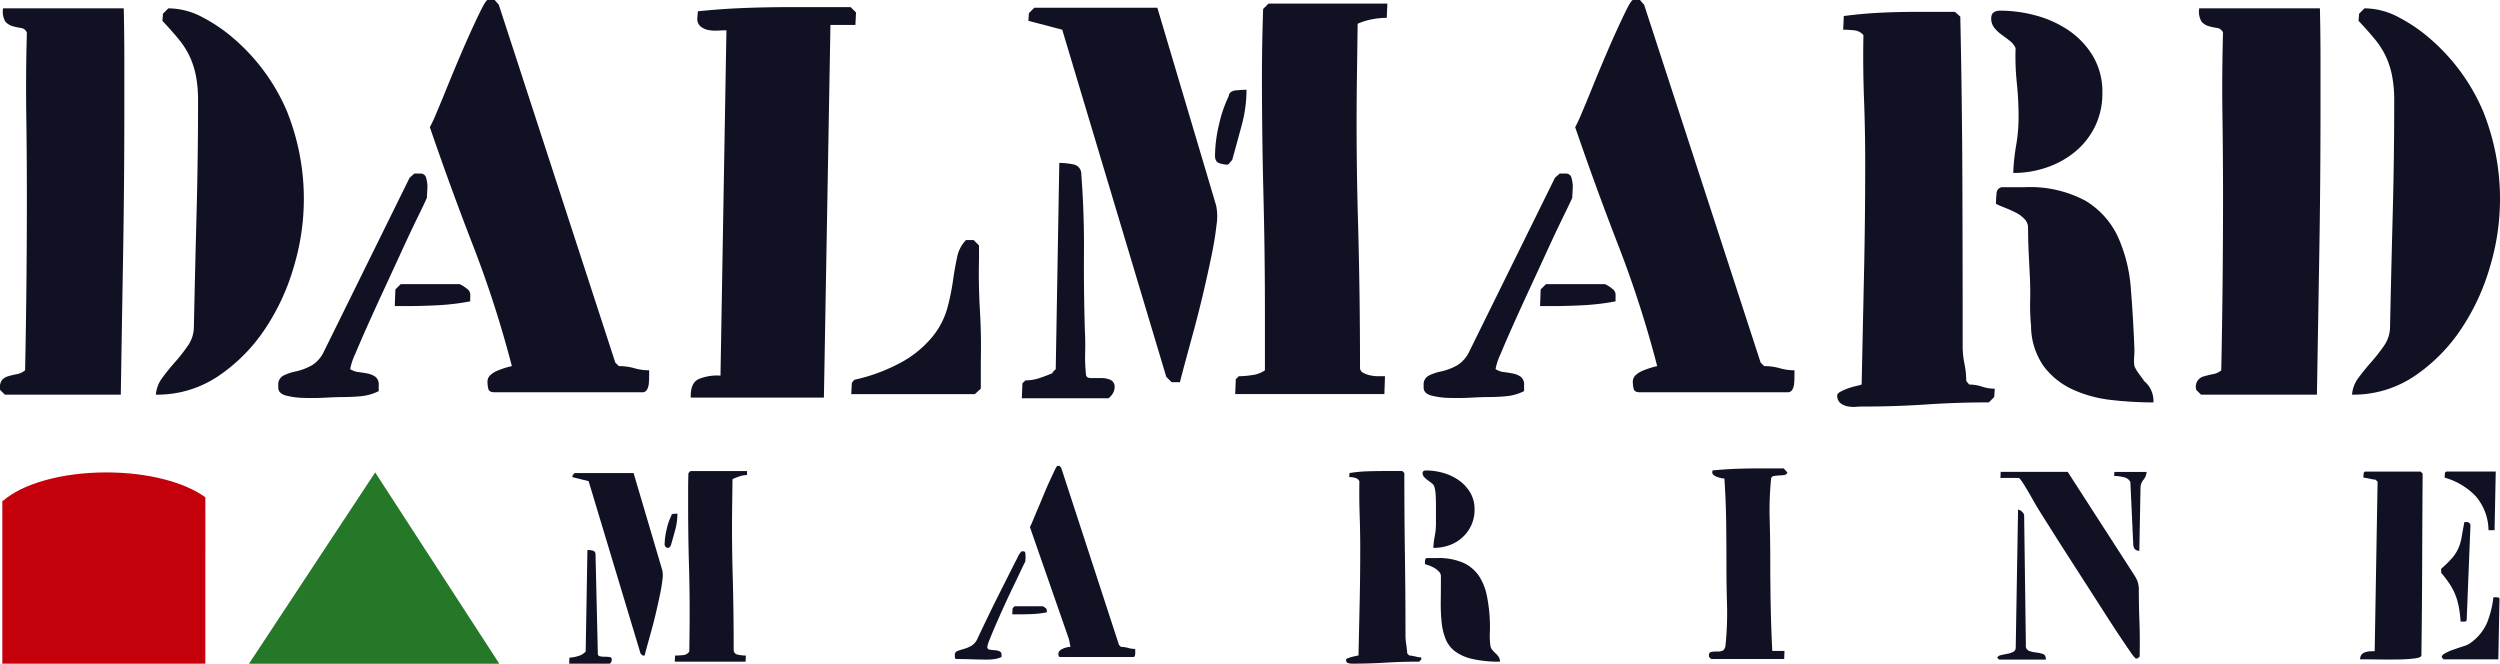
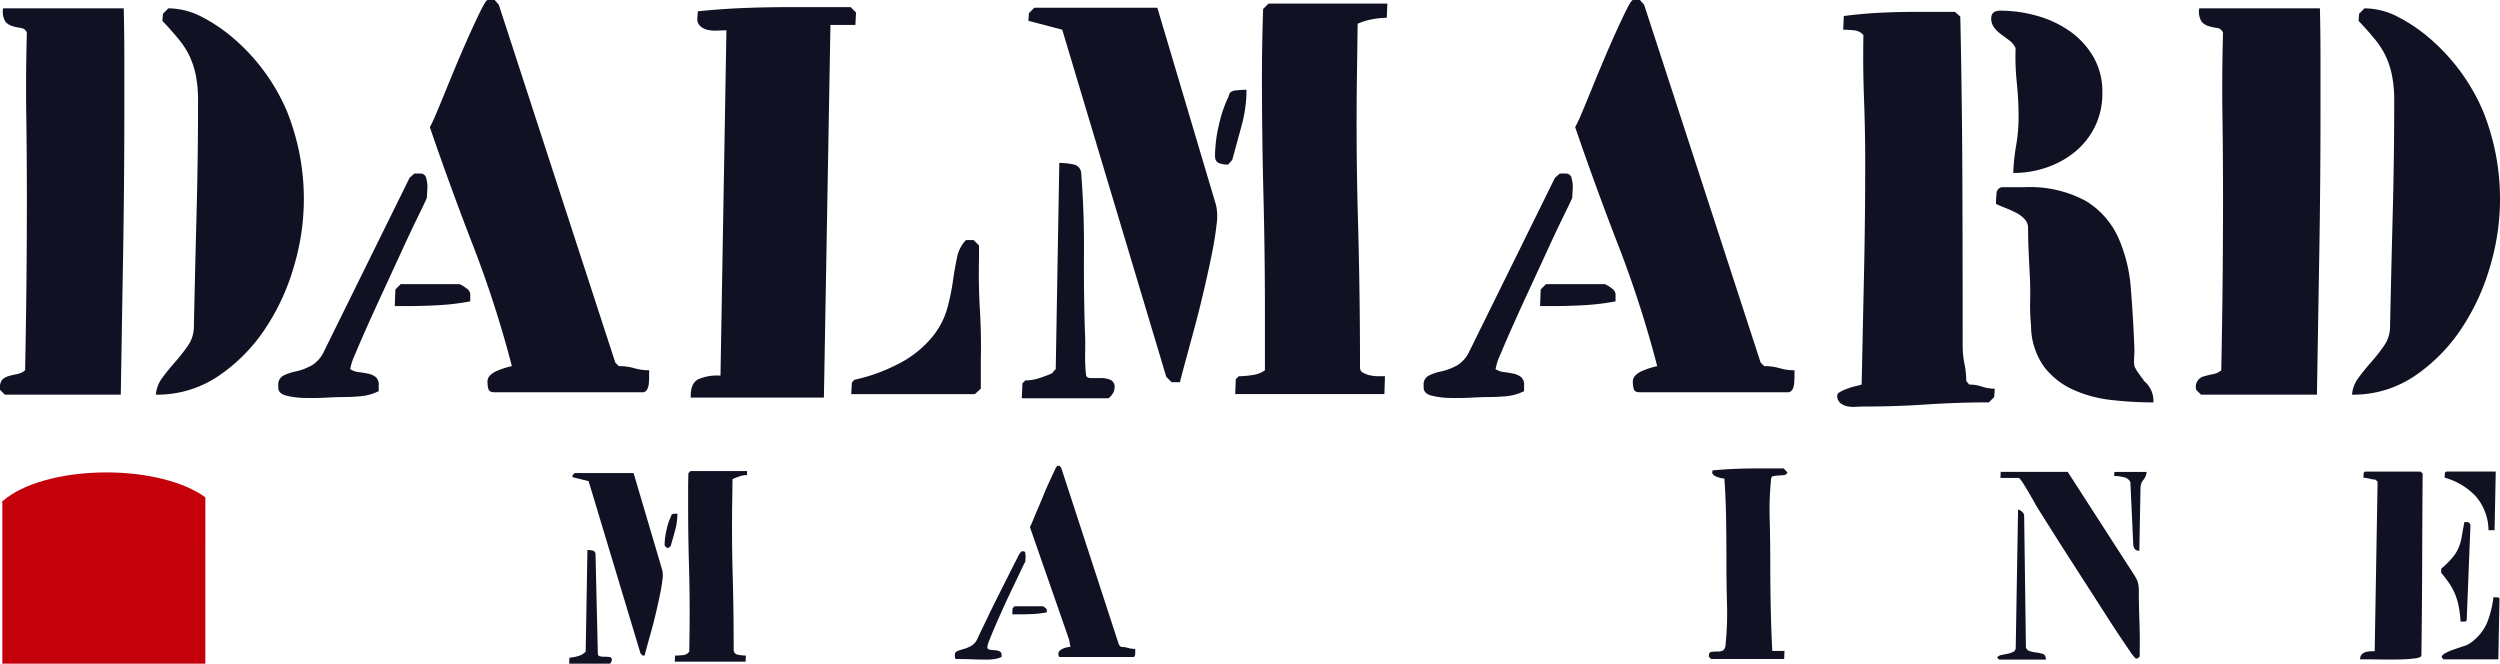
<svg xmlns="http://www.w3.org/2000/svg" id="Logo_dalmard_marine" width="247.341" height="65.668" viewBox="0 0 247.341 65.668">
  <g id="Groupe_216" data-name="Groupe 216">
    <path id="Tracé_620" data-name="Tracé 620" d="M71.351,50.351v5q0,7.116-.118,14.113T71,83.516H59.532l-.47-.47a1.316,1.316,0,0,1,.176-.97,1.33,1.33,0,0,1,.618-.382,7.874,7.874,0,0,1,.852-.206,1.776,1.776,0,0,0,.825-.381q.176-8.526.175-17.112,0-4.058-.058-8.115t.058-8.174a.724.724,0,0,0-.588-.47,5.981,5.981,0,0,1-.823-.176,1.491,1.491,0,0,1-.707-.441,1.9,1.9,0,0,1-.235-1.324H71.293Q71.35,47.823,71.351,50.351Zm3.764,31.49q.586-.795,1.264-1.559a16.913,16.913,0,0,0,1.265-1.617,3.289,3.289,0,0,0,.588-1.911q.118-5.586.265-11.144t.147-11.2A12.77,12.77,0,0,0,78.439,52a8.435,8.435,0,0,0-.618-1.94,8.117,8.117,0,0,0-1.089-1.706q-.675-.823-1.616-1.823l.058-.705.53-.53a7.2,7.2,0,0,1,3.381.882,15.748,15.748,0,0,1,2.97,2,19.61,19.61,0,0,1,5.38,7.292,23.239,23.239,0,0,1,.705,15.319,22.065,22.065,0,0,1-2.851,6.2,16.932,16.932,0,0,1-4.617,4.675,10.8,10.8,0,0,1-6.2,1.852A3.125,3.125,0,0,1,75.116,81.841Z" transform="translate(-59.05 -44.47)" fill="#101224" />
    <path id="Tracé_621" data-name="Tracé 621" d="M138.154,64.834q-.677,1.383-1.5,3.175t-1.735,3.764q-.912,1.97-1.676,3.675t-1.264,2.911a6.02,6.02,0,0,0-.5,1.5,1.867,1.867,0,0,0,.824.294q.469.059.911.147a1.927,1.927,0,0,1,.764.324.956.956,0,0,1,.323.823v.588a4.871,4.871,0,0,1-1.705.5q-.883.088-1.764.088-.649,0-1.735.059t-2.146.029a7.873,7.873,0,0,1-1.823-.235q-.765-.206-.765-.794v-.235a.975.975,0,0,1,.559-.97,4.921,4.921,0,0,1,1.147-.382,5.731,5.731,0,0,0,1.676-.647,3.194,3.194,0,0,0,1.146-1.352l8.468-17.171.47-.412h.588a.557.557,0,0,1,.588.471,3.455,3.455,0,0,1,.118.823l-.059,1.117Q138.83,63.452,138.154,64.834Zm5.2,8.321a23.31,23.31,0,0,1-3.146.382q-1.617.088-3.263.088H135.89l.059-1.646.529-.529H142.3a3.083,3.083,0,0,1,.706.441.723.723,0,0,1,.353.676Zm17.7,7.409c0,.235-.01.47-.029.706a1.518,1.518,0,0,1-.177.617.523.523,0,0,1-.5.265H145.769q-.53,0-.618-.324a2.781,2.781,0,0,1-.089-.735.845.845,0,0,1,.265-.617,2.108,2.108,0,0,1,.677-.441,7.834,7.834,0,0,1,.794-.294q.382-.118.676-.177a107.727,107.727,0,0,0-3.822-11.878q-2.236-5.763-4.293-11.761a13.722,13.722,0,0,0,.618-1.323q.441-1.029,1-2.412t1.205-2.91q.647-1.528,1.235-2.823t1.029-2.176q.442-.881.618-.94h.706l.411.47,11.526,35.4.352.352a5.445,5.445,0,0,1,1.529.206,5.2,5.2,0,0,0,1.47.206Z" transform="translate(-96.832 -43.341)" fill="#101224" />
    <path id="Tracé_622" data-name="Tracé 622" d="M237.462,46.778h-2.47l-.647,36.871H221.173q-.06-1.469.823-1.852a4.733,4.733,0,0,1,2.117-.324l.588-34.165q-.353,0-.853.029a3.642,3.642,0,0,1-.94-.059,1.71,1.71,0,0,1-.765-.352.965.965,0,0,1-.324-.794l.059-.705q2.235-.235,4.5-.324t4.558-.089h6.057l.529.53ZM249.281,83.3H237.05l.059-1.117.235-.295A17.554,17.554,0,0,0,242.283,80a10.527,10.527,0,0,0,2.852-2.44,7.794,7.794,0,0,0,1.411-2.734,22.052,22.052,0,0,0,.559-2.676q.176-1.263.411-2.352a3.4,3.4,0,0,1,.881-1.735h.765l.529.529v1.411q-.059,2.47.088,4.969T249.869,80v2.764Z" transform="translate(-152.831 -44.309)" fill="#101224" />
    <path id="Tracé_623" data-name="Tracé 623" d="M307.876,82.754a1.637,1.637,0,0,1-.411.471h-8.586l.059-1.47.294-.295a4.424,4.424,0,0,0,1.411-.235A13.679,13.679,0,0,0,302,80.7h-.118l.353-.353.352-20.405a7.116,7.116,0,0,1,1.382.147.946.946,0,0,1,.794.97q.293,3.824.265,7.674t.088,7.733q.058,1.058.03,2.234a16.337,16.337,0,0,0,.088,2.235c.039.2.2.294.471.294h1a2.369,2.369,0,0,1,.941.176.742.742,0,0,1,.412.765A1.131,1.131,0,0,1,307.876,82.754Zm10.262-16.642q-.148,1.352-.5,3.058t-.794,3.587q-.442,1.883-.911,3.616t-.853,3.146q-.383,1.412-.558,2.117H313.7l-.529-.529L302.878,46.765l-3.352-.882.059-.764.529-.529h12.173l5.822,19.583A5.465,5.465,0,0,1,318.138,66.112Zm2.5-9.908q-.471,1.735-.941,3.44l-.411.47a2.587,2.587,0,0,1-.882-.147q-.412-.146-.411-.735a13.7,13.7,0,0,1,.382-3.028,12.682,12.682,0,0,1,.97-2.852q.058-.529.735-.588c.45-.038.794-.059,1.029-.059A13.314,13.314,0,0,1,320.637,56.2Zm14.348-10.615a7.787,7.787,0,0,0-1.47.147,6.288,6.288,0,0,0-1.412.44l-.059,4.469q-.119,7.469.088,14.79t.206,14.79a.53.53,0,0,0,.294.47,2.329,2.329,0,0,0,.706.265,3.927,3.927,0,0,0,.823.088h.647l-.059,1.764H319.99l.059-1.47.295-.294a8.908,8.908,0,0,0,1.352-.118,2.724,2.724,0,0,0,1.235-.47v-5.7q0-5.88-.147-11.673t-.148-11.672q0-1.7.03-3.352t.088-3.352l.53-.529h11.761Z" transform="translate(-197.784 -43.825)" fill="#101224" />
    <path id="Tracé_624" data-name="Tracé 624" d="M406.972,64.834q-.677,1.383-1.5,3.175t-1.735,3.764q-.912,1.97-1.676,3.675T400.8,78.359a6.02,6.02,0,0,0-.5,1.5,1.867,1.867,0,0,0,.824.294q.469.059.911.147a1.925,1.925,0,0,1,.764.324.956.956,0,0,1,.324.823v.588a4.873,4.873,0,0,1-1.706.5q-.883.088-1.764.088-.648,0-1.735.059t-2.146.029a7.876,7.876,0,0,1-1.823-.235q-.765-.206-.765-.794v-.235a.975.975,0,0,1,.559-.97,4.917,4.917,0,0,1,1.146-.382,5.727,5.727,0,0,0,1.676-.647,3.2,3.2,0,0,0,1.147-1.352l8.468-17.171.47-.412h.588a.557.557,0,0,1,.588.471,3.456,3.456,0,0,1,.118.823l-.059,1.117Q407.648,63.452,406.972,64.834Zm5.2,8.321a23.3,23.3,0,0,1-3.146.382q-1.617.088-3.263.088h-1.058l.059-1.646.529-.529h5.822a3.082,3.082,0,0,1,.706.441.723.723,0,0,1,.353.676Zm17.7,7.409c0,.235-.01.47-.029.706a1.519,1.519,0,0,1-.177.617.522.522,0,0,1-.5.265H414.587c-.353,0-.559-.107-.618-.324a2.8,2.8,0,0,1-.089-.735.845.845,0,0,1,.265-.617,2.113,2.113,0,0,1,.677-.441,7.838,7.838,0,0,1,.794-.294q.382-.118.676-.177a107.74,107.74,0,0,0-3.822-11.878q-2.236-5.763-4.293-11.761a13.725,13.725,0,0,0,.618-1.323q.441-1.029,1-2.412T411,49.28q.647-1.528,1.235-2.823t1.029-2.176q.442-.881.618-.94h.706l.411.47,11.526,35.4.353.352a5.45,5.45,0,0,1,1.529.206,5.2,5.2,0,0,0,1.47.206Z" transform="translate(-252.335 -43.341)" fill="#101224" />
    <path id="Tracé_625" data-name="Tracé 625" d="M505.8,84.074l-.53.53q-3.117,0-6.174.205t-6.175.206c-.235,0-.51.009-.824.03a3,3,0,0,1-.852-.059,1.668,1.668,0,0,1-.677-.324.919.919,0,0,1-.294-.765c0-.118.107-.235.324-.353a5.142,5.142,0,0,1,.735-.323,7.135,7.135,0,0,1,.794-.235c.254-.059.441-.107.558-.147q.117-5.527.235-10.967t.118-10.967q0-3.176-.118-6.322t-.059-6.322a1.372,1.372,0,0,0-.941-.47q-.589-.058-1.059-.059l.059-1.352q1.764-.235,3.529-.324t3.587-.088h3.881l.529.47q.176,8.234.206,16.318t.029,16.319a8.619,8.619,0,0,0,.177,1.705,8.727,8.727,0,0,1,.176,1.706l.294.353a3.989,3.989,0,0,1,1.264.205,3.953,3.953,0,0,0,1.265.206Zm9.967-26.756a7.557,7.557,0,0,1-1.94,2.47,9.012,9.012,0,0,1-2.793,1.559,10.02,10.02,0,0,1-3.352.558,21.075,21.075,0,0,1,.294-2.764,16.194,16.194,0,0,0,.235-2.764,33.141,33.141,0,0,0-.176-3.411,24.8,24.8,0,0,1-.118-3.411,1.9,1.9,0,0,0-.588-.735q-.413-.322-.824-.618a3.266,3.266,0,0,1-.705-.677,1.446,1.446,0,0,1-.295-.911c0-.509.295-.765.882-.765a13.448,13.448,0,0,1,3.617.5,10.664,10.664,0,0,1,3.234,1.5,8.086,8.086,0,0,1,2.352,2.529,6.877,6.877,0,0,1,.911,3.587A7.391,7.391,0,0,1,515.767,57.318Zm1.646,27.051a12.462,12.462,0,0,1-3.822-1.03,7.494,7.494,0,0,1-2.882-2.293,7.03,7.03,0,0,1-1.264-4.028,20.418,20.418,0,0,1-.089-2.44q.03-1.205-.029-2.441-.06-1.175-.118-2.41t-.059-2.412a1.229,1.229,0,0,0-.353-.852,3.023,3.023,0,0,0-.882-.647c-.352-.177-.705-.333-1.058-.471s-.647-.264-.882-.382c0-.313.019-.666.059-1.058a.612.612,0,0,1,.706-.588h2a11.6,11.6,0,0,1,6.116,1.352,8.212,8.212,0,0,1,3.2,3.588,15.109,15.109,0,0,1,1.265,5.116q.234,2.882.353,6,0,.353-.03.824a3.673,3.673,0,0,0,.03.823,3.476,3.476,0,0,0,.411.706q.294.412.529.705h-.059a2.566,2.566,0,0,1,1,2.176A36.981,36.981,0,0,1,517.413,84.369Z" transform="translate(-308.501 -44.793)" fill="#101224" />
    <path id="Tracé_626" data-name="Tracé 626" d="M586.808,50.351v5q0,7.116-.118,14.113t-.235,14.054H574.988l-.47-.47a1.056,1.056,0,0,1,.794-1.353,7.809,7.809,0,0,1,.853-.206,1.772,1.772,0,0,0,.824-.381q.176-8.526.176-17.112,0-4.058-.059-8.115t.059-8.174a.725.725,0,0,0-.588-.47,6.006,6.006,0,0,1-.823-.176,1.491,1.491,0,0,1-.706-.441,1.9,1.9,0,0,1-.235-1.324H586.75Q586.808,47.823,586.808,50.351Zm3.764,31.49q.587-.795,1.264-1.559a17.123,17.123,0,0,0,1.265-1.617,3.3,3.3,0,0,0,.588-1.911q.118-5.586.265-11.144t.147-11.2A12.774,12.774,0,0,0,593.895,52a8.4,8.4,0,0,0-.618-1.94,8.112,8.112,0,0,0-1.088-1.706q-.676-.823-1.617-1.823l.058-.705.529-.53a7.2,7.2,0,0,1,3.382.882,15.756,15.756,0,0,1,2.97,2,19.616,19.616,0,0,1,5.381,7.292,23.24,23.24,0,0,1,.705,15.319,22.091,22.091,0,0,1-2.852,6.2,16.931,16.931,0,0,1-4.617,4.675,10.8,10.8,0,0,1-6.2,1.852A3.126,3.126,0,0,1,590.572,81.841Z" transform="translate(-357.226 -44.47)" fill="#101224" />
  </g>
  <g id="Groupe_217" data-name="Groupe 217" transform="translate(56.31 46.082)">
    <path id="Tracé_627" data-name="Tracé 627" d="M196.653,172.952h-4.019l.028-.6a3.057,3.057,0,0,0,.861-.158,1.477,1.477,0,0,0,.747-.445l.172-10.048a2.46,2.46,0,0,1,.5.057.355.355,0,0,1,.3.345l.23,9.847a.247.247,0,0,0,.216.272,2.381,2.381,0,0,0,.473.043,3.623,3.623,0,0,1,.474.029.229.229,0,0,1,.215.258A.466.466,0,0,1,196.653,172.952Zm5.211-8.312q-.071.647-.244,1.479t-.388,1.751q-.215.919-.445,1.751l-.417,1.507q-.187.675-.272,1.019h-.2l-.2-.2-5.139-17.054-1.608-.4.029-.2.2-.2h5.828l2.842,9.618A2.589,2.589,0,0,1,201.864,164.64Zm1.263-4.924q-.214.8-.445,1.579l-.2.2a.355.355,0,0,1-.4-.4,6.539,6.539,0,0,1,.2-1.436,5.743,5.743,0,0,1,.459-1.349c0-.115.081-.177.244-.186s.282-.014.359-.014A6.157,6.157,0,0,1,203.127,159.716Zm7.106-5.426a2.25,2.25,0,0,0-.747.129q-.374.128-.689.273l-.028,2.067q-.059,3.7.043,7.379t.1,7.408a.479.479,0,0,0,.43.517,4,4,0,0,0,.776.086l-.029.6h-7.005l.029-.6q.315,0,.761-.043a.807.807,0,0,0,.646-.359l.029-2.412q.028-3.043-.058-6.029t-.086-6.029V155.7q0-.8.029-1.608l.2-.2h5.6Z" transform="translate(-192.634 -153.371)" fill="#101224" />
    <path id="Tracé_628" data-name="Tracé 628" d="M290.128,162.136q-.144.259-.459.934t-.746,1.565q-.431.89-.876,1.866t-.818,1.837q-.373.861-.617,1.478a3.287,3.287,0,0,0-.244.761.248.248,0,0,0,.215.273,3.442,3.442,0,0,0,.489.058,1.54,1.54,0,0,1,.488.1.359.359,0,0,1,.215.373v.2a2.619,2.619,0,0,1-.675.2,4.625,4.625,0,0,1-.732.057q-.747,0-1.507-.028t-1.536-.029a.141.141,0,0,1-.158-.143,2.585,2.585,0,0,1-.014-.259.381.381,0,0,1,.258-.388c.172-.067.378-.133.618-.2a3.6,3.6,0,0,0,.733-.3,1.577,1.577,0,0,0,.631-.718q.086-.2.43-.919t.8-1.665q.46-.948.991-2t.976-1.938q.445-.89.761-1.493a2.059,2.059,0,0,1,.4-.631h.2c.115,0,.177.082.187.244s.014.283.014.359Zm2.125,5.025a9.158,9.158,0,0,1-1.45.172q-.732.03-1.478.029h-.488l.029-.6.2-.2h2.814c.057.038.134.091.23.158a.293.293,0,0,1,.143.244ZM301,171.252q-.014.33-.186.33H293.6q-.144,0-.172-.1a.787.787,0,0,1-.029-.215.413.413,0,0,1,.129-.3,1.03,1.03,0,0,1,.33-.215,2.141,2.141,0,0,1,.4-.129,1.681,1.681,0,0,1,.344-.043,2.947,2.947,0,0,1-.086-.4,3.133,3.133,0,0,0-.086-.4l-3.848-11.054a5.7,5.7,0,0,0,.287-.632q.2-.487.489-1.163t.588-1.407q.3-.732.588-1.349t.489-1.047c.133-.287.229-.44.286-.459h.2l.172.2,5.713,17.514.2.2a2.6,2.6,0,0,1,.7.1,2.581,2.581,0,0,0,.7.1Q301.01,170.922,301,171.252Z" transform="translate(-244.996 -152.662)" fill="#101224" />
-     <path id="Tracé_629" data-name="Tracé 629" d="M382.4,172.471l-.2.2q-1.666,0-3.316.1t-3.317.1a1.472,1.472,0,0,1-.4-.058q-.2-.056-.2-.344,0-.057.172-.129a3.037,3.037,0,0,1,.387-.129c.144-.039.282-.072.417-.1a1.633,1.633,0,0,1,.258-.043q.058-2.64.115-5.268t.057-5.268q0-1.693-.057-3.359t-.028-3.359a.657.657,0,0,0-.431-.33,2.394,2.394,0,0,0-.574-.072l.029-.4a14.147,14.147,0,0,1,1.765-.172q.875-.028,1.794-.028h1.665l.2.2q0,4.02.057,8.025t.058,8.024a5.64,5.64,0,0,0,.072.9c.047.3.081.6.1.9l.2.2a4.035,4.035,0,0,1,.6.1,3.9,3.9,0,0,0,.6.1Zm4.953-13.278a3.724,3.724,0,0,1-.891,1.205,3.8,3.8,0,0,1-1.292.761,4.664,4.664,0,0,1-1.565.258,8.222,8.222,0,0,1,.144-1.191,6.414,6.414,0,0,0,.115-1.221v-1.837q0-.517-.029-.991a3.438,3.438,0,0,0-.115-.761.706.706,0,0,0-.258-.387c-.134-.105-.268-.205-.4-.3a2.294,2.294,0,0,1-.36-.317.574.574,0,0,1-.158-.4.212.212,0,0,1,.1-.2.422.422,0,0,1,.215-.057,6.309,6.309,0,0,1,1.723.244,5.024,5.024,0,0,1,1.55.733,3.967,3.967,0,0,1,1.12,1.205,3.234,3.234,0,0,1,.431,1.695A3.645,3.645,0,0,1,387.353,159.193Zm.143,13.221a4.629,4.629,0,0,1-1.722-.747,2.881,2.881,0,0,1-.948-1.22,6.076,6.076,0,0,1-.4-1.665,17.38,17.38,0,0,1-.086-2.082q.014-1.147.014-2.468a.633.633,0,0,0-.172-.445,2.167,2.167,0,0,0-.416-.345,2.654,2.654,0,0,0-.517-.258c-.183-.067-.34-.12-.474-.158,0-.1,0-.22.014-.373s.081-.23.215-.23h1a6.073,6.073,0,0,1,2.541.459,3.74,3.74,0,0,1,1.55,1.277,5.466,5.466,0,0,1,.8,1.967,15.181,15.181,0,0,1,.3,2.5q.029.575,0,1.22a6.288,6.288,0,0,0,.057,1.22.8.8,0,0,0,.187.445,3.562,3.562,0,0,0,.33.344,2.075,2.075,0,0,1,.3.344.82.82,0,0,1,.129.475A11.905,11.905,0,0,1,387.5,172.414Z" transform="translate(-298.106 -153.293)" fill="#101224" />
    <path id="Tracé_630" data-name="Tracé 630" d="M467.578,153.935q-.244.028-.532.043a3.55,3.55,0,0,0-.5.058.276.276,0,0,0-.244.244,30.552,30.552,0,0,0-.143,4.033q.057,2.14.057,4.063,0,2.24.043,4.479t.157,4.478h1.206l-.028.8h-7.235l-.2-.2c-.039-.306.038-.474.23-.5a4.013,4.013,0,0,1,.6-.043,1.071,1.071,0,0,0,.574-.115.766.766,0,0,0,.23-.545,31.409,31.409,0,0,0,.143-4.034q-.058-2.052-.057-4.034,0-2.095-.029-4.192t-.172-4.191a1.611,1.611,0,0,1-.316-.043,3.173,3.173,0,0,1-.4-.115,1.2,1.2,0,0,1-.345-.187.328.328,0,0,1-.143-.258l.028-.2q1.177-.115,2.326-.158t2.326-.043h2.383l.373.4A.376.376,0,0,1,467.578,153.935Z" transform="translate(-347.382 -153.016)" fill="#101224" />
    <path id="Tracé_631" data-name="Tracé 631" d="M528,172.667l-.2-.2a.544.544,0,0,1,.388-.245q.3-.071.618-.129a2.128,2.128,0,0,0,.574-.187.457.457,0,0,0,.258-.445l.23-13.637a.652.652,0,0,1,.373.2.542.542,0,0,1,.23.373l.172,12.862a.51.51,0,0,0,.316.545,3.011,3.011,0,0,0,.689.158,3.34,3.34,0,0,1,.674.143q.3.1.3.56Zm13.695-.115h-.2a4.588,4.588,0,0,1-.546-.7q-.43-.617-1.09-1.608T538.4,168q-.8-1.248-1.65-2.569t-1.68-2.613q-.833-1.292-1.521-2.383l-1.178-1.866q-.488-.776-.66-1.063-.086-.143-.344-.6t-.546-.948q-.287-.488-.545-.876t-.345-.387h-1.808l.028-.6h6.632l6.46,10.02a4.815,4.815,0,0,1,.417.732,2.668,2.668,0,0,1,.157.876q0,1.551.058,3.086t.029,3.087v.459Zm.574-17.671a1.277,1.277,0,0,0-.287.818l-.115,6.2q-.546,0-.6-.6l-.287-6.2a.92.92,0,0,0-.689-.488,4.3,4.3,0,0,0-.919-.115l.029-.4h3.187A1.39,1.39,0,0,1,542.272,154.881Z" transform="translate(-386.519 -153.489)" fill="#101224" />
    <path id="Tracé_632" data-name="Tracé 632" d="M619.139,163.111q-.015,4.35-.072,8.885v.2c0,.153-.225.258-.674.316a14.777,14.777,0,0,1-1.622.1q-.947.015-2,0t-1.765-.014a.685.685,0,0,1,.143-.474.837.837,0,0,1,.359-.23,1.815,1.815,0,0,1,.46-.086q.245-.014.474-.014l.288-16.767-.2-.2a3.906,3.906,0,0,1-.6-.1,4.03,4.03,0,0,0-.6-.1c0-.1,0-.22.015-.373s.081-.23.215-.23h5.426l.2.2Q619.154,158.762,619.139,163.111Zm4.407,5.555c0,.134-.077.2-.23.2h-.373a13.053,13.053,0,0,0-.172-1.421,6.7,6.7,0,0,0-.33-1.178,5.928,5.928,0,0,0-.56-1.091,10.832,10.832,0,0,0-.861-1.134v-.4a10.878,10.878,0,0,0,1.105-1.091,3.92,3.92,0,0,0,.6-.947,4.57,4.57,0,0,0,.316-1.077q.1-.588.273-1.507h.2a.355.355,0,0,1,.4.4Zm3.129,3.934H621.25l-.172-.2c-.019-.134.091-.268.33-.4a5.27,5.27,0,0,1,.861-.373q.5-.173.976-.33a2.119,2.119,0,0,0,.646-.3,4.794,4.794,0,0,0,1.665-2.01,9.787,9.787,0,0,0,.631-2.527h.2q.114,0,.258.015c.1.009.144.072.144.186Zm-.373-12.777h-.6a5.238,5.238,0,0,0-1.249-3.345,6.751,6.751,0,0,0-3.086-1.852q0-.143.014-.373c.009-.153.082-.23.215-.23h4.823Z" transform="translate(-435.809 -153.45)" fill="#101224" />
  </g>
  <g id="Groupe_219" data-name="Groupe 219" transform="translate(0.229 46.739)">
    <g id="Groupe_218" data-name="Groupe 218">
      <path id="Tracé_633" data-name="Tracé 633" d="M79.681,161.882v-5.2c-2.007-1.469-5.623-2.462-9.793-2.462-4.486,0-8.326,1.148-10.21,2.8h-.084v16.124H79.679V161.882h0" transform="translate(-59.593 -154.22)" fill="#c4000b" />
    </g>
-     <path id="Tracé_634" data-name="Tracé 634" d="M129.971,154.22l-12.488,18.929h24.77Z" transform="translate(-93.081 -154.22)" fill="#247828" />
  </g>
</svg>